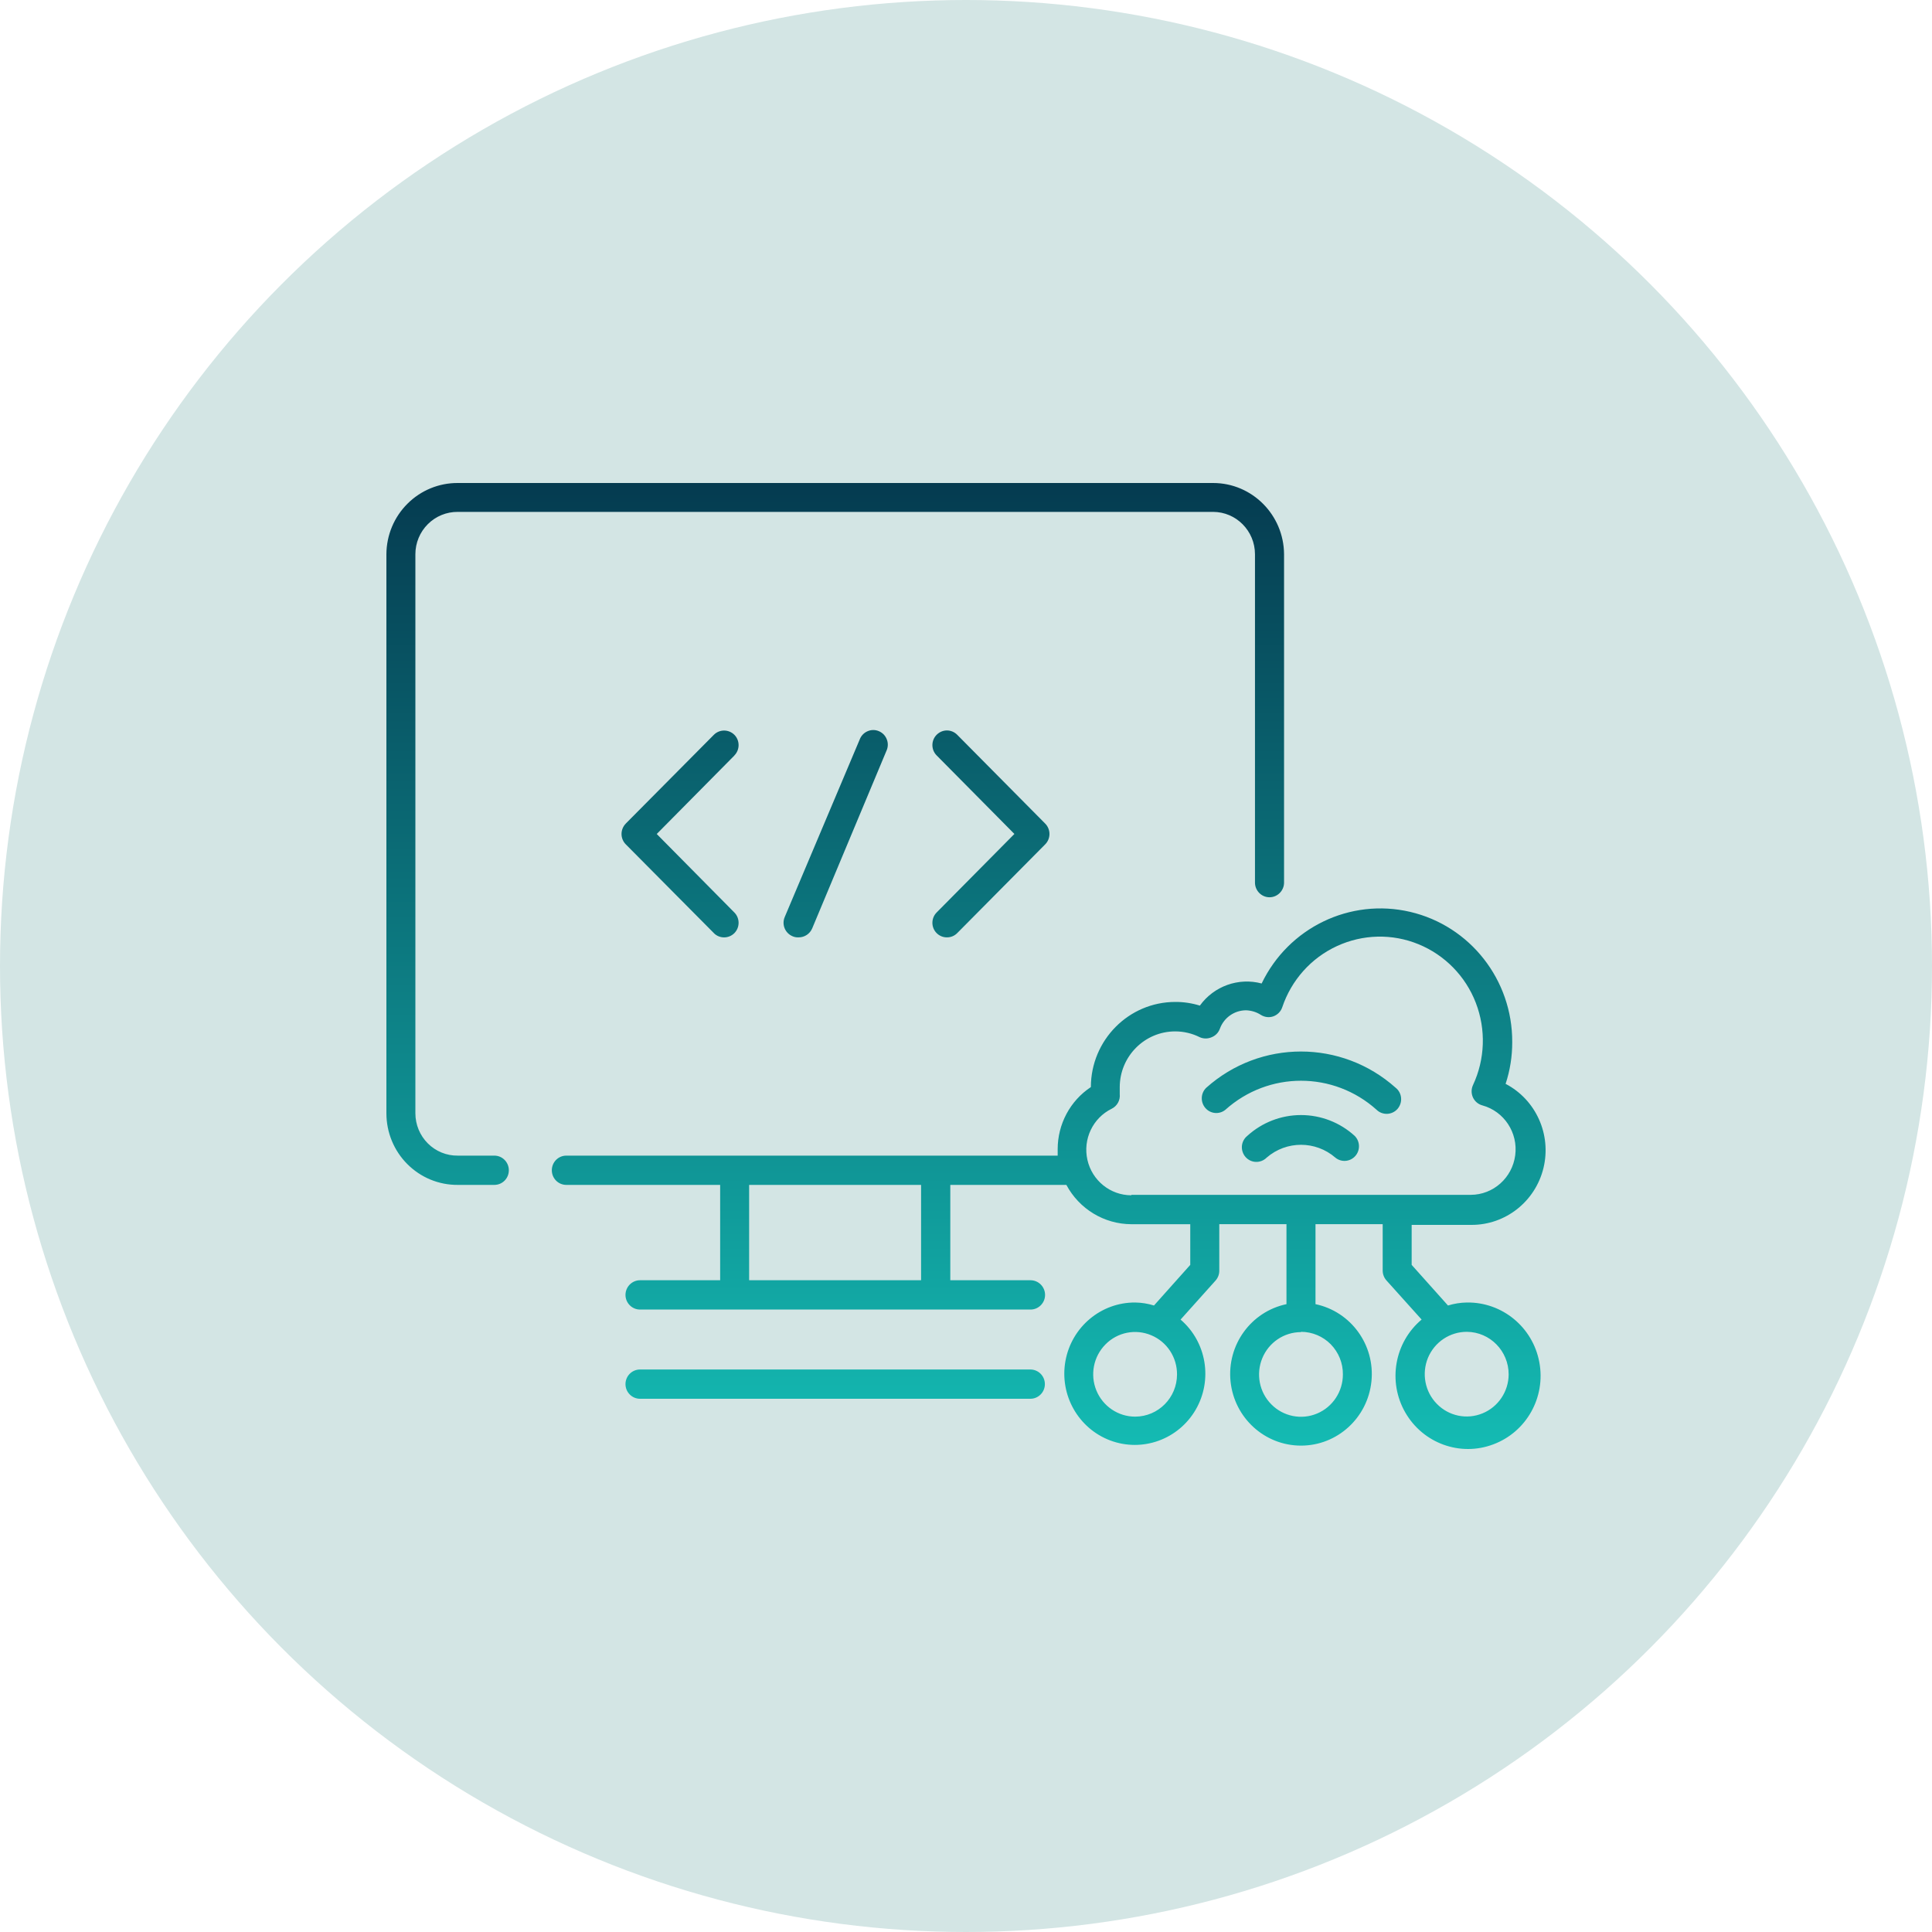
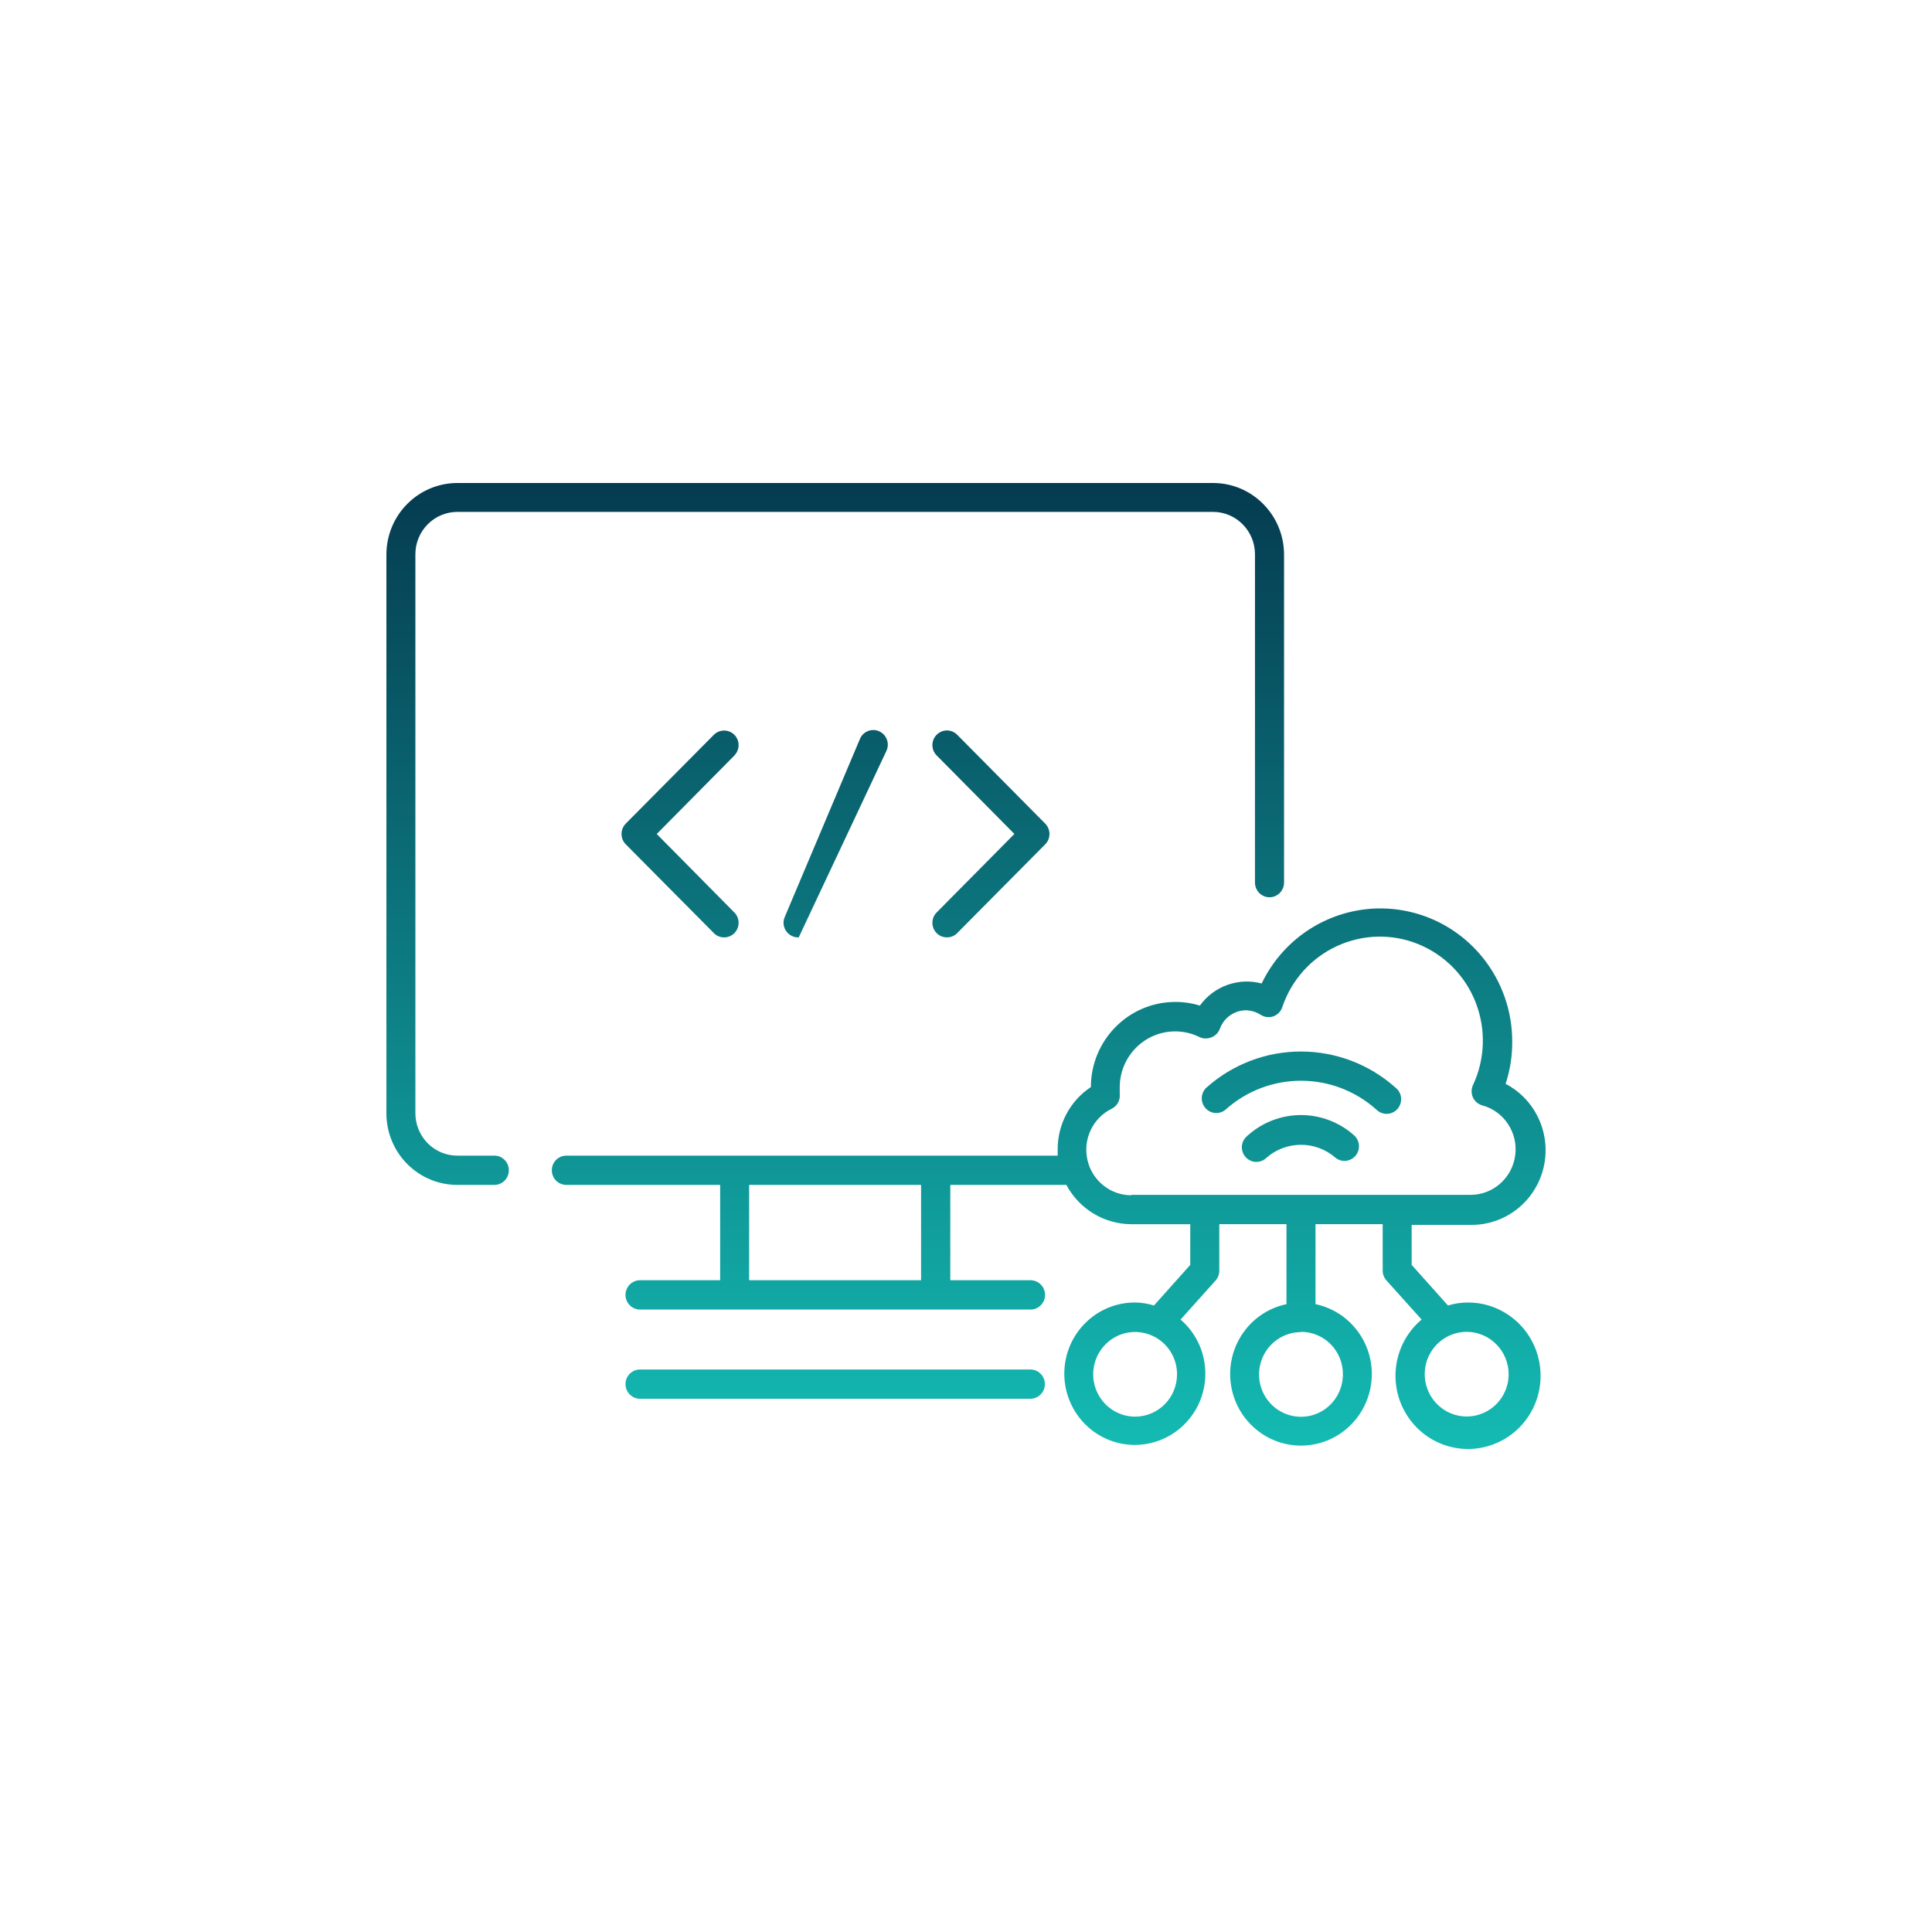
<svg xmlns="http://www.w3.org/2000/svg" width="40" height="40" viewBox="0 0 40 40" fill="none">
-   <circle cx="20" cy="20" r="20" fill="#D3E5E4" />
-   <path d="M8 23.049V11.474C8.002 11.08 8.159 10.705 8.436 10.429C8.713 10.152 9.088 9.998 9.478 10H25.116C25.923 10 26.579 10.659 26.585 11.474V18.273C26.585 18.44 26.449 18.577 26.284 18.577C26.118 18.577 25.983 18.44 25.983 18.273V11.474C25.982 10.991 25.594 10.599 25.116 10.598H9.478C9.246 10.596 9.023 10.687 8.858 10.852C8.693 11.016 8.6 11.241 8.6 11.474V23.049C8.6 23.284 8.693 23.508 8.858 23.673C9.023 23.838 9.246 23.929 9.478 23.926H10.235C10.401 23.926 10.535 24.062 10.535 24.229C10.535 24.397 10.401 24.532 10.235 24.532H9.478C9.086 24.535 8.711 24.38 8.433 24.101C8.155 23.823 8 23.444 8 23.049ZM21.332 28.96C21.499 28.96 21.633 28.824 21.633 28.657C21.633 28.489 21.499 28.354 21.332 28.354H13.251C13.085 28.354 12.95 28.489 12.95 28.657C12.95 28.824 13.085 28.96 13.251 28.96H21.332ZM15.204 15.213C15.086 15.096 14.897 15.096 14.78 15.213L12.956 17.051H12.957C12.9 17.108 12.868 17.186 12.868 17.267C12.868 17.348 12.9 17.425 12.957 17.482L14.781 19.32H14.78C14.897 19.437 15.086 19.437 15.204 19.32C15.321 19.201 15.321 19.01 15.204 18.892L13.597 17.267L15.205 15.642L15.204 15.641C15.321 15.522 15.321 15.331 15.204 15.213ZM19.392 19.319C19.449 19.376 19.525 19.408 19.605 19.407C19.685 19.408 19.762 19.376 19.818 19.319L21.639 17.482C21.696 17.425 21.728 17.347 21.728 17.267C21.728 17.186 21.696 17.108 21.639 17.051L19.818 15.213C19.762 15.156 19.685 15.123 19.605 15.123C19.525 15.123 19.449 15.156 19.392 15.213C19.275 15.331 19.275 15.522 19.392 15.64L21.002 17.266L19.392 18.892C19.275 19.01 19.275 19.201 19.392 19.319ZM16.538 19.407H16.537C16.658 19.407 16.767 19.334 16.815 19.223L18.352 15.547C18.387 15.472 18.391 15.387 18.361 15.31C18.332 15.232 18.273 15.171 18.198 15.139C18.122 15.106 18.038 15.106 17.963 15.139C17.887 15.171 17.828 15.233 17.799 15.311L16.247 18.986C16.181 19.14 16.253 19.317 16.406 19.383C16.443 19.4 16.482 19.408 16.523 19.407L16.538 19.407ZM25.37 22.977C26.263 22.175 27.608 22.175 28.501 22.977C28.559 23.034 28.639 23.064 28.721 23.061C28.804 23.057 28.88 23.02 28.934 22.959C28.988 22.896 29.015 22.814 29.008 22.732C29.001 22.649 28.962 22.574 28.897 22.522C27.777 21.52 26.093 21.52 24.973 22.522C24.857 22.634 24.851 22.819 24.956 22.94C25.062 23.063 25.245 23.079 25.37 22.977ZM26.936 23.086C26.525 23.086 26.129 23.239 25.824 23.517C25.76 23.568 25.719 23.645 25.712 23.728C25.706 23.81 25.733 23.893 25.788 23.955C25.843 24.017 25.921 24.054 26.003 24.056C26.085 24.058 26.165 24.027 26.224 23.968C26.633 23.613 27.238 23.613 27.648 23.968C27.772 24.07 27.953 24.054 28.06 23.934C28.166 23.814 28.161 23.631 28.047 23.517C27.743 23.239 27.346 23.086 26.936 23.086ZM29.227 26.188L29.979 27.029C30.105 26.99 30.237 26.969 30.37 26.967C31.101 26.956 31.735 27.477 31.87 28.203C32.006 28.929 31.604 29.647 30.917 29.904C30.232 30.163 29.462 29.883 29.095 29.244C28.728 28.606 28.87 27.793 29.433 27.32L28.705 26.51C28.655 26.454 28.627 26.381 28.627 26.306V25.345H27.236V27.001C27.971 27.156 28.472 27.847 28.394 28.601C28.316 29.356 27.686 29.93 26.936 29.93C26.184 29.93 25.555 29.356 25.477 28.601C25.4 27.847 25.899 27.156 26.635 27.001V25.345H25.244V26.306C25.245 26.381 25.218 26.453 25.169 26.51L24.443 27.32H24.442C24.981 27.782 25.113 28.57 24.755 29.187C24.395 29.804 23.651 30.072 22.986 29.823C22.323 29.573 21.932 28.879 22.059 28.176C22.187 27.472 22.797 26.962 23.504 26.967C23.636 26.969 23.767 26.99 23.892 27.029L24.643 26.188V25.346H23.423C22.861 25.344 22.345 25.032 22.078 24.532H19.675V26.506H21.337H21.336C21.501 26.506 21.637 26.642 21.637 26.81C21.637 26.977 21.501 27.113 21.336 27.113H13.251C13.086 27.113 12.95 26.977 12.95 26.81C12.95 26.642 13.086 26.506 13.251 26.506H14.91V24.532H11.725C11.559 24.532 11.425 24.397 11.425 24.229C11.425 24.061 11.559 23.926 11.725 23.926H21.898V23.795C21.897 23.276 22.155 22.791 22.585 22.507C22.587 21.534 23.369 20.744 24.334 20.744C24.506 20.743 24.677 20.769 24.842 20.82C25.133 20.416 25.643 20.234 26.121 20.362C26.677 19.204 27.953 18.589 29.195 18.879C30.437 19.169 31.315 20.288 31.309 21.576C31.31 21.869 31.264 22.161 31.172 22.44C31.8 22.768 32.124 23.488 31.956 24.182C31.787 24.876 31.17 25.363 30.462 25.36H29.227L29.227 26.188ZM19.07 24.532H15.51V26.506H19.07V24.532ZM24.369 28.457C24.371 28.101 24.16 27.78 23.835 27.645C23.511 27.508 23.136 27.582 22.888 27.834C22.639 28.085 22.565 28.462 22.7 28.79C22.835 29.117 23.153 29.331 23.504 29.33C23.982 29.328 24.368 28.938 24.369 28.457ZM26.935 27.58H26.936C26.584 27.58 26.268 27.794 26.134 28.121C25.999 28.449 26.073 28.825 26.322 29.076C26.57 29.327 26.944 29.402 27.268 29.266C27.593 29.13 27.803 28.81 27.803 28.457C27.806 28.222 27.714 27.998 27.552 27.832C27.389 27.667 27.167 27.574 26.936 27.574L26.935 27.58ZM23.423 24.738H30.451C30.917 24.736 31.31 24.386 31.371 23.918C31.432 23.451 31.141 23.009 30.691 22.886C30.605 22.863 30.533 22.802 30.496 22.722C30.459 22.641 30.459 22.548 30.496 22.467C30.747 21.931 30.768 21.315 30.555 20.762C30.343 20.211 29.913 19.772 29.368 19.549C28.824 19.326 28.213 19.341 27.679 19.588C27.145 19.834 26.736 20.293 26.548 20.853C26.519 20.941 26.451 21.01 26.364 21.042C26.278 21.073 26.181 21.061 26.103 21.011C26.013 20.953 25.909 20.922 25.802 20.917C25.559 20.916 25.34 21.068 25.256 21.299C25.227 21.38 25.164 21.444 25.085 21.475C25.007 21.509 24.919 21.509 24.841 21.475C24.683 21.395 24.508 21.354 24.331 21.354C23.698 21.354 23.184 21.871 23.183 22.509V22.651V22.652C23.197 22.777 23.13 22.899 23.017 22.955C22.625 23.147 22.417 23.586 22.514 24.015C22.611 24.442 22.988 24.747 23.423 24.747L23.423 24.738ZM30.37 27.574C30.018 27.573 29.702 27.785 29.565 28.111C29.43 28.439 29.502 28.815 29.749 29.066C29.996 29.319 30.369 29.396 30.694 29.262C31.019 29.129 31.233 28.81 31.235 28.457C31.236 27.972 30.85 27.578 30.37 27.574Z" fill="url(#paint0_linear_275_1776)" />
+   <path d="M8 23.049V11.474C8.002 11.08 8.159 10.705 8.436 10.429C8.713 10.152 9.088 9.998 9.478 10H25.116C25.923 10 26.579 10.659 26.585 11.474V18.273C26.585 18.44 26.449 18.577 26.284 18.577C26.118 18.577 25.983 18.44 25.983 18.273V11.474C25.982 10.991 25.594 10.599 25.116 10.598H9.478C9.246 10.596 9.023 10.687 8.858 10.852C8.693 11.016 8.6 11.241 8.6 11.474V23.049C8.6 23.284 8.693 23.508 8.858 23.673C9.023 23.838 9.246 23.929 9.478 23.926H10.235C10.401 23.926 10.535 24.062 10.535 24.229C10.535 24.397 10.401 24.532 10.235 24.532H9.478C9.086 24.535 8.711 24.38 8.433 24.101C8.155 23.823 8 23.444 8 23.049ZM21.332 28.96C21.499 28.96 21.633 28.824 21.633 28.657C21.633 28.489 21.499 28.354 21.332 28.354H13.251C13.085 28.354 12.95 28.489 12.95 28.657C12.95 28.824 13.085 28.96 13.251 28.96H21.332ZM15.204 15.213C15.086 15.096 14.897 15.096 14.78 15.213L12.956 17.051H12.957C12.9 17.108 12.868 17.186 12.868 17.267C12.868 17.348 12.9 17.425 12.957 17.482L14.781 19.32H14.78C14.897 19.437 15.086 19.437 15.204 19.32C15.321 19.201 15.321 19.01 15.204 18.892L13.597 17.267L15.205 15.642L15.204 15.641C15.321 15.522 15.321 15.331 15.204 15.213ZM19.392 19.319C19.449 19.376 19.525 19.408 19.605 19.407C19.685 19.408 19.762 19.376 19.818 19.319L21.639 17.482C21.696 17.425 21.728 17.347 21.728 17.267C21.728 17.186 21.696 17.108 21.639 17.051L19.818 15.213C19.762 15.156 19.685 15.123 19.605 15.123C19.525 15.123 19.449 15.156 19.392 15.213C19.275 15.331 19.275 15.522 19.392 15.64L21.002 17.266L19.392 18.892C19.275 19.01 19.275 19.201 19.392 19.319ZM16.538 19.407H16.537L18.352 15.547C18.387 15.472 18.391 15.387 18.361 15.31C18.332 15.232 18.273 15.171 18.198 15.139C18.122 15.106 18.038 15.106 17.963 15.139C17.887 15.171 17.828 15.233 17.799 15.311L16.247 18.986C16.181 19.14 16.253 19.317 16.406 19.383C16.443 19.4 16.482 19.408 16.523 19.407L16.538 19.407ZM25.37 22.977C26.263 22.175 27.608 22.175 28.501 22.977C28.559 23.034 28.639 23.064 28.721 23.061C28.804 23.057 28.88 23.02 28.934 22.959C28.988 22.896 29.015 22.814 29.008 22.732C29.001 22.649 28.962 22.574 28.897 22.522C27.777 21.52 26.093 21.52 24.973 22.522C24.857 22.634 24.851 22.819 24.956 22.94C25.062 23.063 25.245 23.079 25.37 22.977ZM26.936 23.086C26.525 23.086 26.129 23.239 25.824 23.517C25.76 23.568 25.719 23.645 25.712 23.728C25.706 23.81 25.733 23.893 25.788 23.955C25.843 24.017 25.921 24.054 26.003 24.056C26.085 24.058 26.165 24.027 26.224 23.968C26.633 23.613 27.238 23.613 27.648 23.968C27.772 24.07 27.953 24.054 28.06 23.934C28.166 23.814 28.161 23.631 28.047 23.517C27.743 23.239 27.346 23.086 26.936 23.086ZM29.227 26.188L29.979 27.029C30.105 26.99 30.237 26.969 30.37 26.967C31.101 26.956 31.735 27.477 31.87 28.203C32.006 28.929 31.604 29.647 30.917 29.904C30.232 30.163 29.462 29.883 29.095 29.244C28.728 28.606 28.87 27.793 29.433 27.32L28.705 26.51C28.655 26.454 28.627 26.381 28.627 26.306V25.345H27.236V27.001C27.971 27.156 28.472 27.847 28.394 28.601C28.316 29.356 27.686 29.93 26.936 29.93C26.184 29.93 25.555 29.356 25.477 28.601C25.4 27.847 25.899 27.156 26.635 27.001V25.345H25.244V26.306C25.245 26.381 25.218 26.453 25.169 26.51L24.443 27.32H24.442C24.981 27.782 25.113 28.57 24.755 29.187C24.395 29.804 23.651 30.072 22.986 29.823C22.323 29.573 21.932 28.879 22.059 28.176C22.187 27.472 22.797 26.962 23.504 26.967C23.636 26.969 23.767 26.99 23.892 27.029L24.643 26.188V25.346H23.423C22.861 25.344 22.345 25.032 22.078 24.532H19.675V26.506H21.337H21.336C21.501 26.506 21.637 26.642 21.637 26.81C21.637 26.977 21.501 27.113 21.336 27.113H13.251C13.086 27.113 12.95 26.977 12.95 26.81C12.95 26.642 13.086 26.506 13.251 26.506H14.91V24.532H11.725C11.559 24.532 11.425 24.397 11.425 24.229C11.425 24.061 11.559 23.926 11.725 23.926H21.898V23.795C21.897 23.276 22.155 22.791 22.585 22.507C22.587 21.534 23.369 20.744 24.334 20.744C24.506 20.743 24.677 20.769 24.842 20.82C25.133 20.416 25.643 20.234 26.121 20.362C26.677 19.204 27.953 18.589 29.195 18.879C30.437 19.169 31.315 20.288 31.309 21.576C31.31 21.869 31.264 22.161 31.172 22.44C31.8 22.768 32.124 23.488 31.956 24.182C31.787 24.876 31.17 25.363 30.462 25.36H29.227L29.227 26.188ZM19.07 24.532H15.51V26.506H19.07V24.532ZM24.369 28.457C24.371 28.101 24.16 27.78 23.835 27.645C23.511 27.508 23.136 27.582 22.888 27.834C22.639 28.085 22.565 28.462 22.7 28.79C22.835 29.117 23.153 29.331 23.504 29.33C23.982 29.328 24.368 28.938 24.369 28.457ZM26.935 27.58H26.936C26.584 27.58 26.268 27.794 26.134 28.121C25.999 28.449 26.073 28.825 26.322 29.076C26.57 29.327 26.944 29.402 27.268 29.266C27.593 29.13 27.803 28.81 27.803 28.457C27.806 28.222 27.714 27.998 27.552 27.832C27.389 27.667 27.167 27.574 26.936 27.574L26.935 27.58ZM23.423 24.738H30.451C30.917 24.736 31.31 24.386 31.371 23.918C31.432 23.451 31.141 23.009 30.691 22.886C30.605 22.863 30.533 22.802 30.496 22.722C30.459 22.641 30.459 22.548 30.496 22.467C30.747 21.931 30.768 21.315 30.555 20.762C30.343 20.211 29.913 19.772 29.368 19.549C28.824 19.326 28.213 19.341 27.679 19.588C27.145 19.834 26.736 20.293 26.548 20.853C26.519 20.941 26.451 21.01 26.364 21.042C26.278 21.073 26.181 21.061 26.103 21.011C26.013 20.953 25.909 20.922 25.802 20.917C25.559 20.916 25.34 21.068 25.256 21.299C25.227 21.38 25.164 21.444 25.085 21.475C25.007 21.509 24.919 21.509 24.841 21.475C24.683 21.395 24.508 21.354 24.331 21.354C23.698 21.354 23.184 21.871 23.183 22.509V22.651V22.652C23.197 22.777 23.13 22.899 23.017 22.955C22.625 23.147 22.417 23.586 22.514 24.015C22.611 24.442 22.988 24.747 23.423 24.747L23.423 24.738ZM30.37 27.574C30.018 27.573 29.702 27.785 29.565 28.111C29.43 28.439 29.502 28.815 29.749 29.066C29.996 29.319 30.369 29.396 30.694 29.262C31.019 29.129 31.233 28.81 31.235 28.457C31.236 27.972 30.85 27.578 30.37 27.574Z" fill="url(#paint0_linear_275_1776)" />
  <defs>
    <linearGradient id="paint0_linear_275_1776" x1="20" y1="10" x2="20" y2="30" gradientUnits="userSpaceOnUse">
      <stop stop-color="#053B50" />
      <stop offset="1" stop-color="#14BBB3" />
    </linearGradient>
  </defs>
</svg>